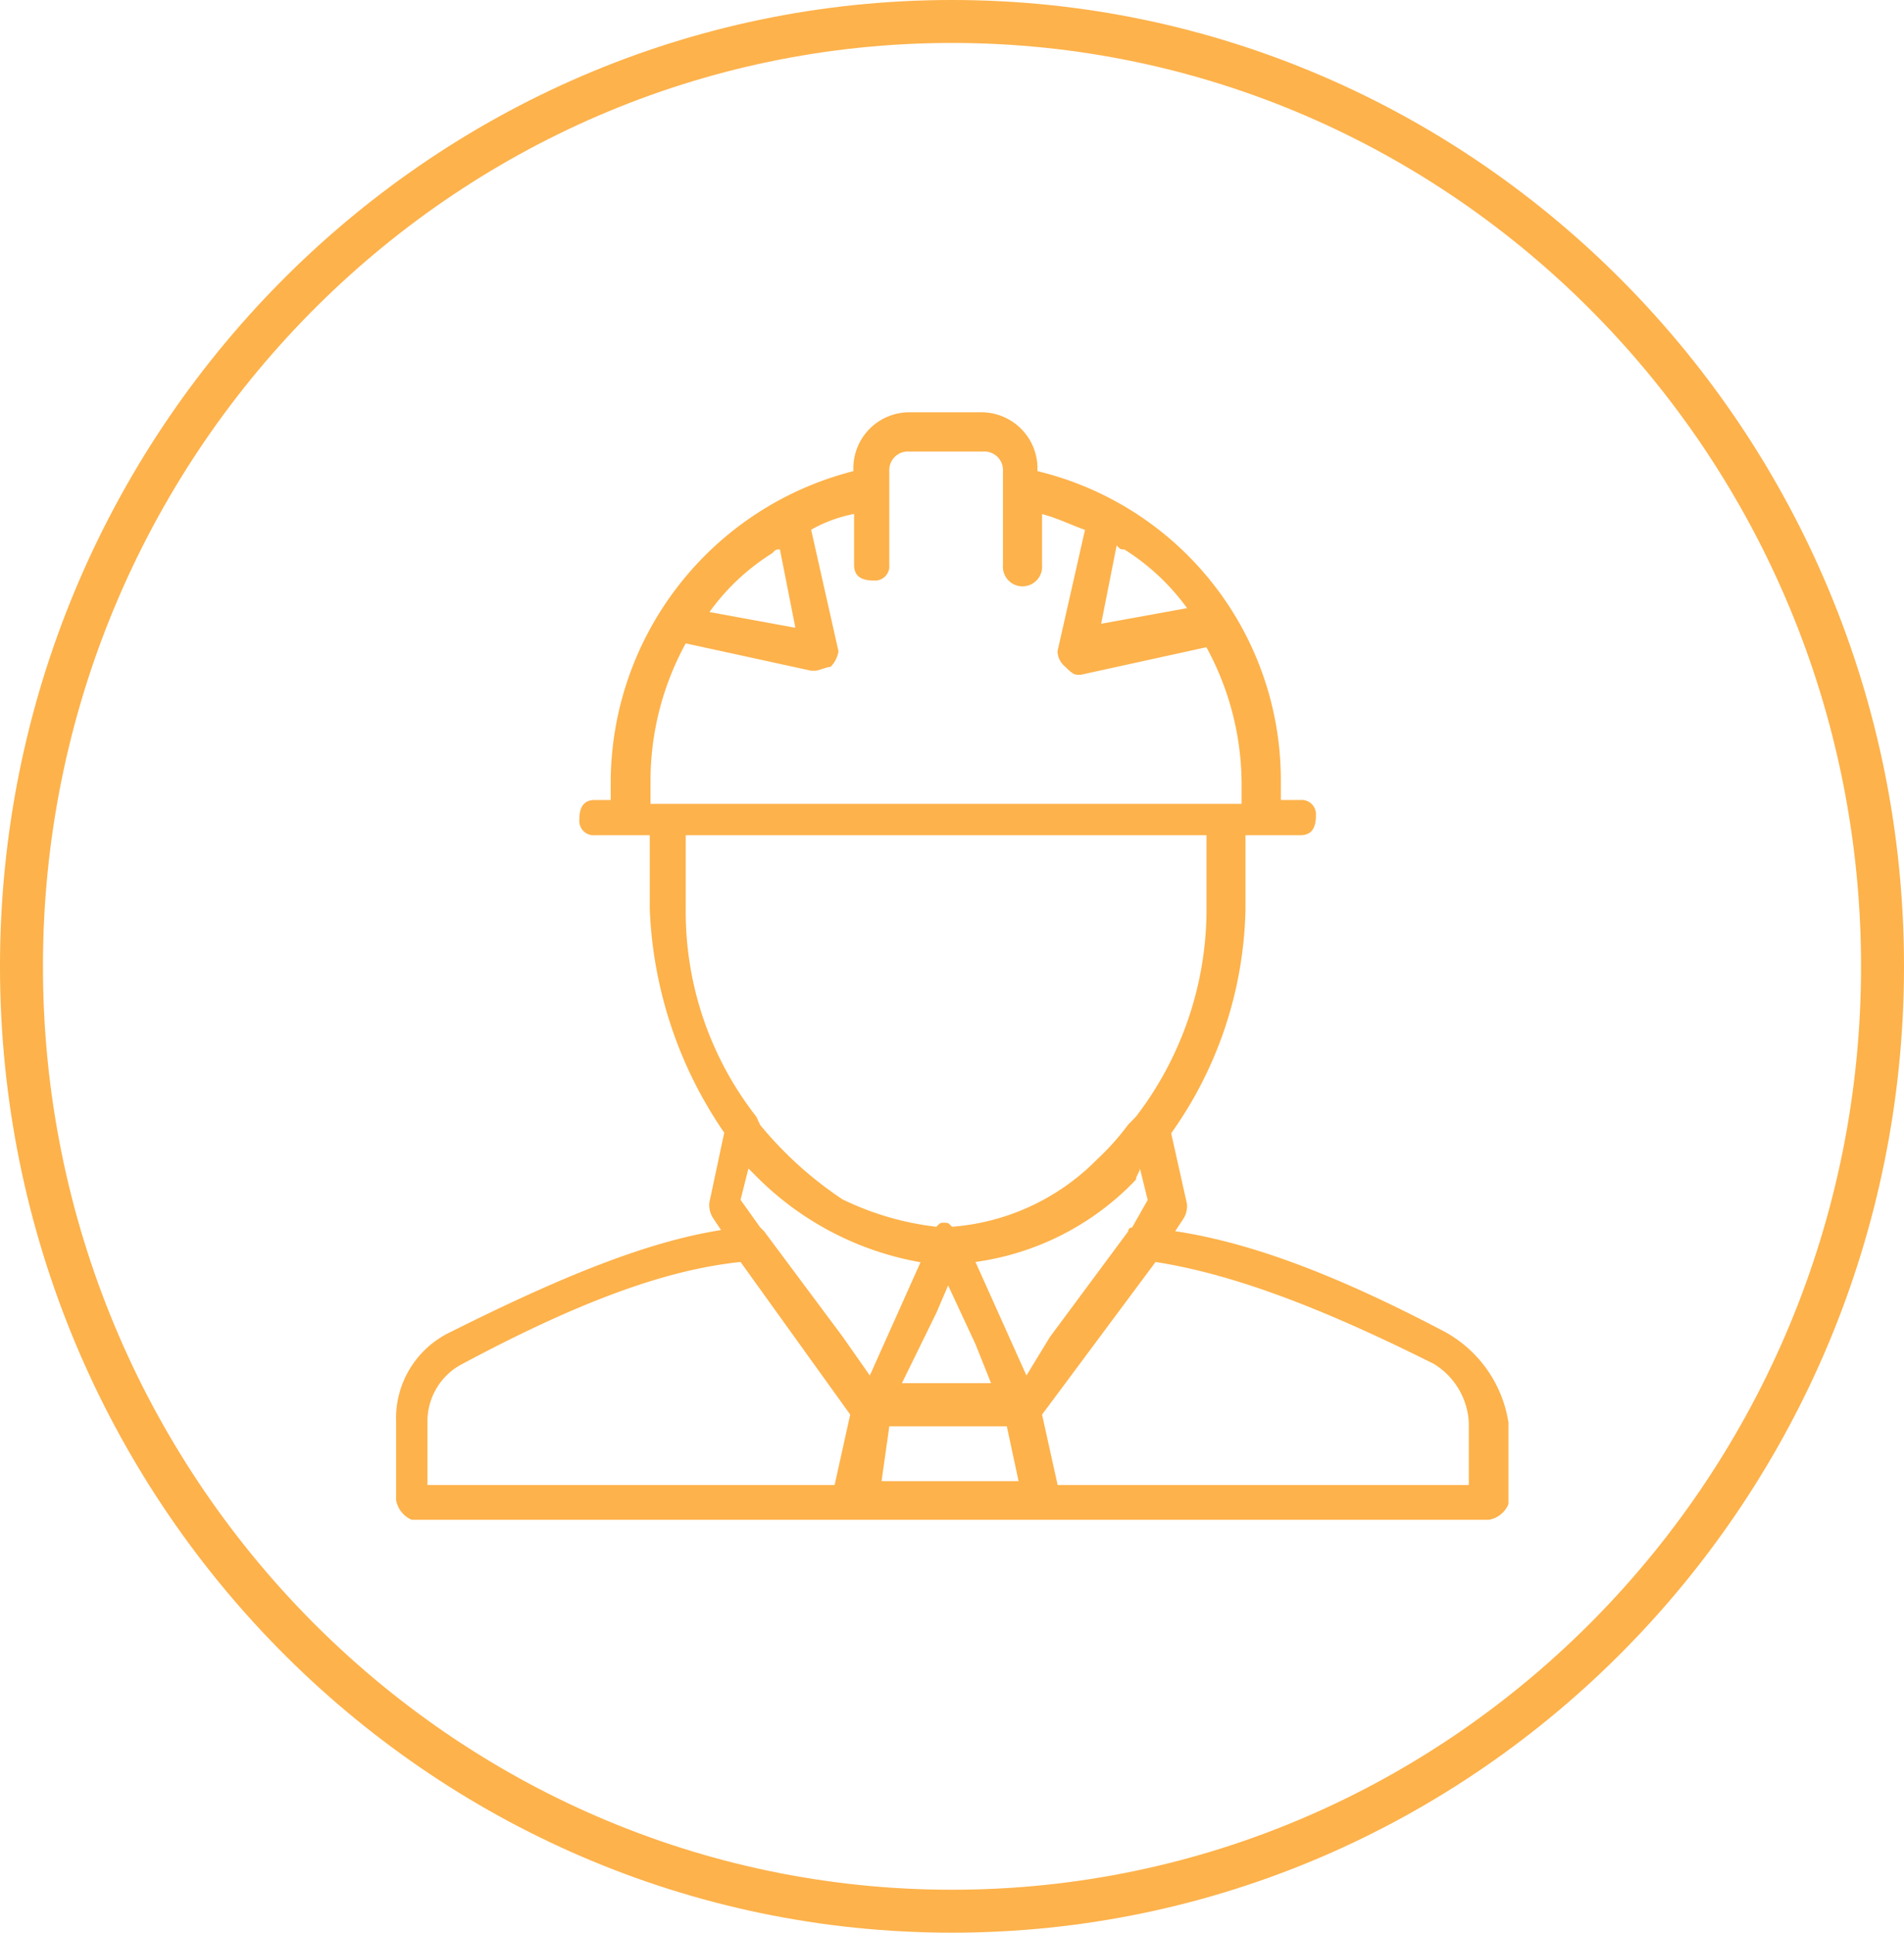
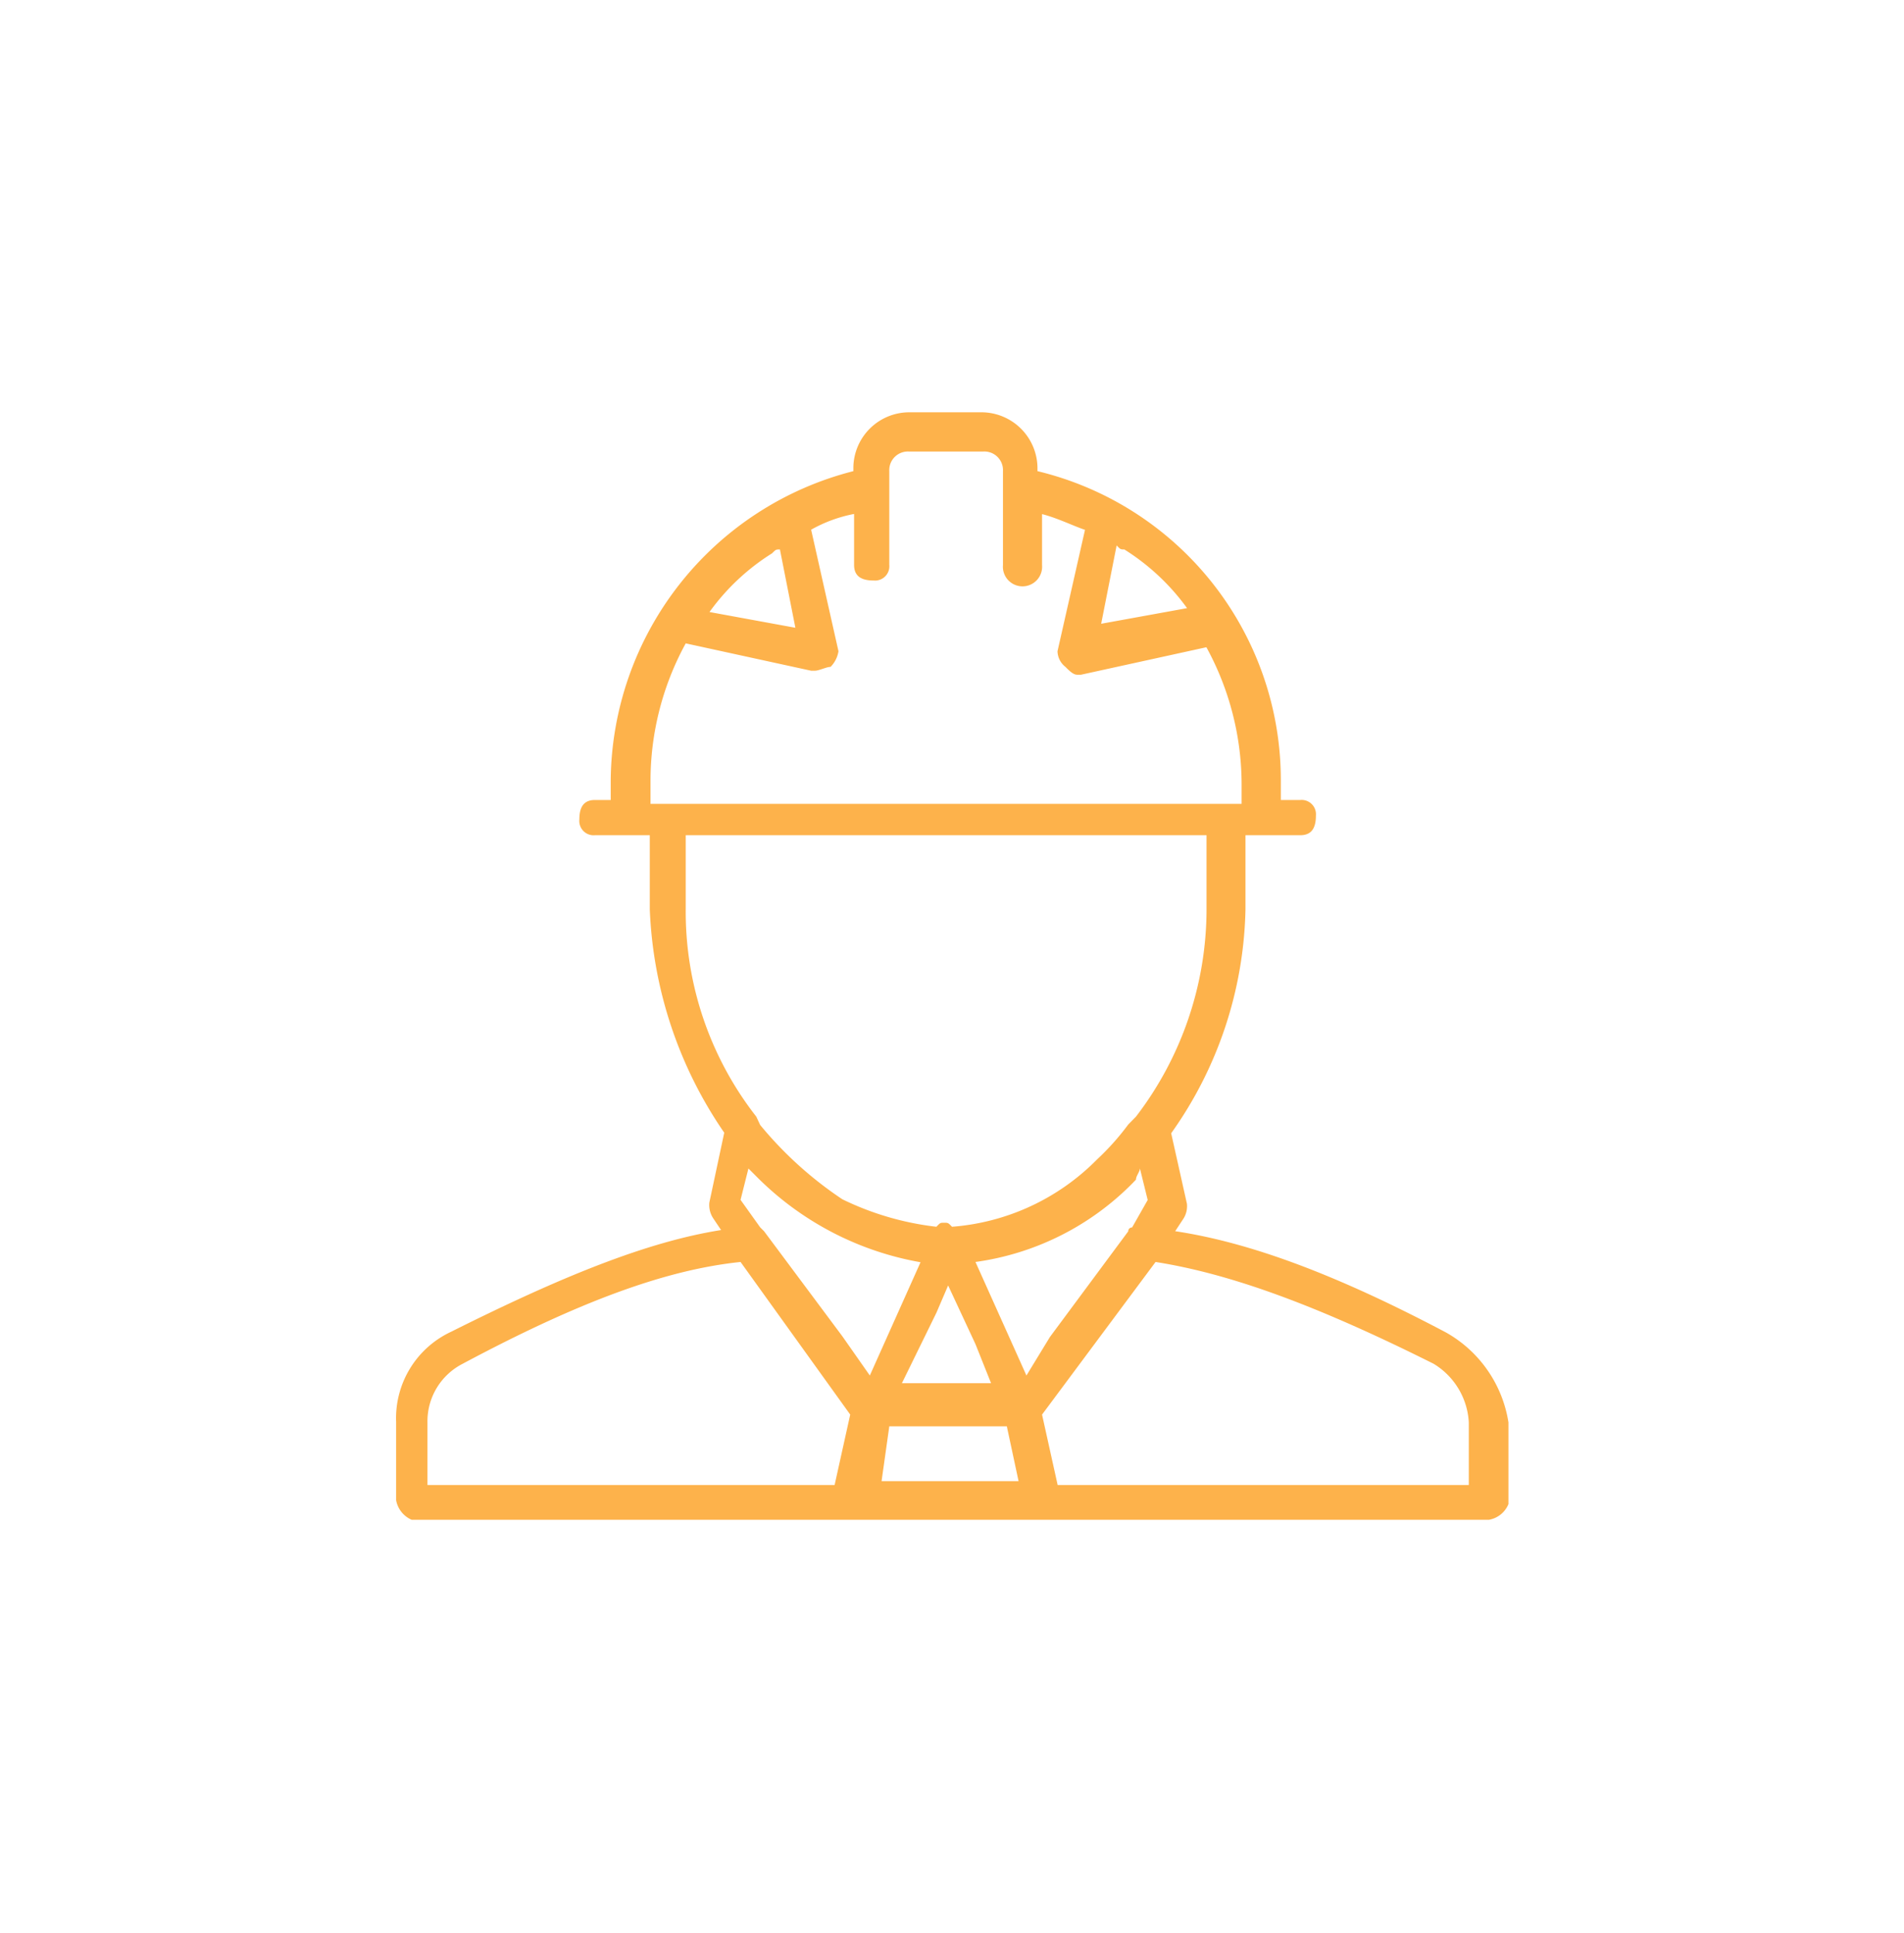
<svg xmlns="http://www.w3.org/2000/svg" viewBox="0 0 133 135">
  <defs>
    <style>.cls-1{fill:#fdb24b;}</style>
  </defs>
  <g id="Calque_2" data-name="Calque 2">
    <g id="Calque_1-2" data-name="Calque 1">
      <g id="Tracé_3572" data-name="Tracé 3572">
        <path class="cls-1" d="M101,93.07C93.3,89,87.28,86.78,82.09,86l.54-.82a1.63,1.63,0,0,0,.28-1.1l-1.1-4.92A27.88,27.88,0,0,0,87,63.53V58.34h3.83c.82,0,1.09-.55,1.09-1.37a1,1,0,0,0-1.09-1.09H89.47V54.51a22.19,22.19,0,0,0-17-21.6v-.28a3.92,3.92,0,0,0-3.83-3.83h-5.2a3.91,3.91,0,0,0-3.83,3.83v.28a22.49,22.49,0,0,0-16.95,21.6v1.37h-1.1c-.82,0-1.09.54-1.09,1.36a1,1,0,0,0,1.09,1.1h3.83v5.19a29.57,29.57,0,0,0,5.2,15.59L49.55,84a1.68,1.68,0,0,0,.27,1.1l.55.82c-5.2.82-11.22,3.28-18.87,7.11a6.66,6.66,0,0,0-3.83,6.29v5.47a1.85,1.85,0,0,0,1.09,1.37H104a1.81,1.81,0,0,0,1.37-1.1V99.36A8.76,8.76,0,0,0,101,93.07ZM65.41,91.7l.82-1.91,1.91,4.1,1.09,2.73H63Zm-3.29,7.93h8.21l.82,3.83H61.58Zm17.51-18,.54,2.19-1.09,1.92a.26.26,0,0,0-.27.27l-5.47,7.38L71.7,96.08l-3.56-7.93a19.06,19.06,0,0,0,10.94-5.47l.27-.28h0c0-.27.28-.54.28-.82ZM78,38.1c.27.28.27.28.54.28a15.72,15.72,0,0,1,4.38,4.1l-6,1.09ZM55.56,43.85l-6-1.1a15.54,15.54,0,0,1,4.37-4.1c.27-.27.27-.27.55-.27ZM45.44,54.51a20,20,0,0,1,2.46-9.57l8.76,1.91h.27c.27,0,.82-.27,1.09-.27a2,2,0,0,0,.55-1.09L56.66,37a9.87,9.87,0,0,1,3-1.1v3.56c0,.82.55,1.09,1.37,1.09a1,1,0,0,0,1.09-1.09V32.91a1.3,1.3,0,0,1,1.37-1.37h5.2a1.3,1.3,0,0,1,1.37,1.37v6.56a1.37,1.37,0,1,0,2.73,0V35.91c1.09.28,2.19.83,3,1.1l-1.92,8.48a1.43,1.43,0,0,0,.55,1.09c.27.27.55.55.82.55h.27l8.76-1.92a20,20,0,0,1,2.46,9.57v1.37H45.44V54.51Zm2.74,3.83h36.1v5.19A23.83,23.83,0,0,1,79.35,78h0l-.54.55A17.94,17.94,0,0,1,76.62,81,15.92,15.92,0,0,1,66.5,85.69c-.27-.28-.27-.28-.55-.28s-.27,0-.54.28a20.22,20.22,0,0,1-6.57-1.92,26.31,26.31,0,0,1-5.74-5.19L52.83,78h0a23.25,23.25,0,0,1-4.93-14.5V58.34ZM64.31,88.15l-3.55,7.93-1.92-2.74L53.37,86l-.27-.27-1.37-1.92.55-2.19.55.55a21.36,21.36,0,0,0,11.48,6ZM29.86,99.36a4.51,4.51,0,0,1,2.46-4.1c8.2-4.38,14.22-6.57,19.41-7.11l7.66,10.66-1.09,4.92H29.86Zm72.46,4.37H73.88l-1.09-4.92,7.93-10.66c5.2.82,11.21,3,19.42,7.11a5.1,5.1,0,0,1,2.46,4.1v4.37Z" />
      </g>
-       <path class="cls-1" d="M66.5,135C29.83,135,0,104.72,0,67.5S29.83,0,66.5,0,133,30.28,133,67.5,103.17,135,66.5,135Zm0-132C31.49,3,3,31.93,3,67.5S31.49,132,66.5,132,130,103.06,130,67.5,101.51,3,66.5,3Z" />
    </g>
  </g>
</svg>